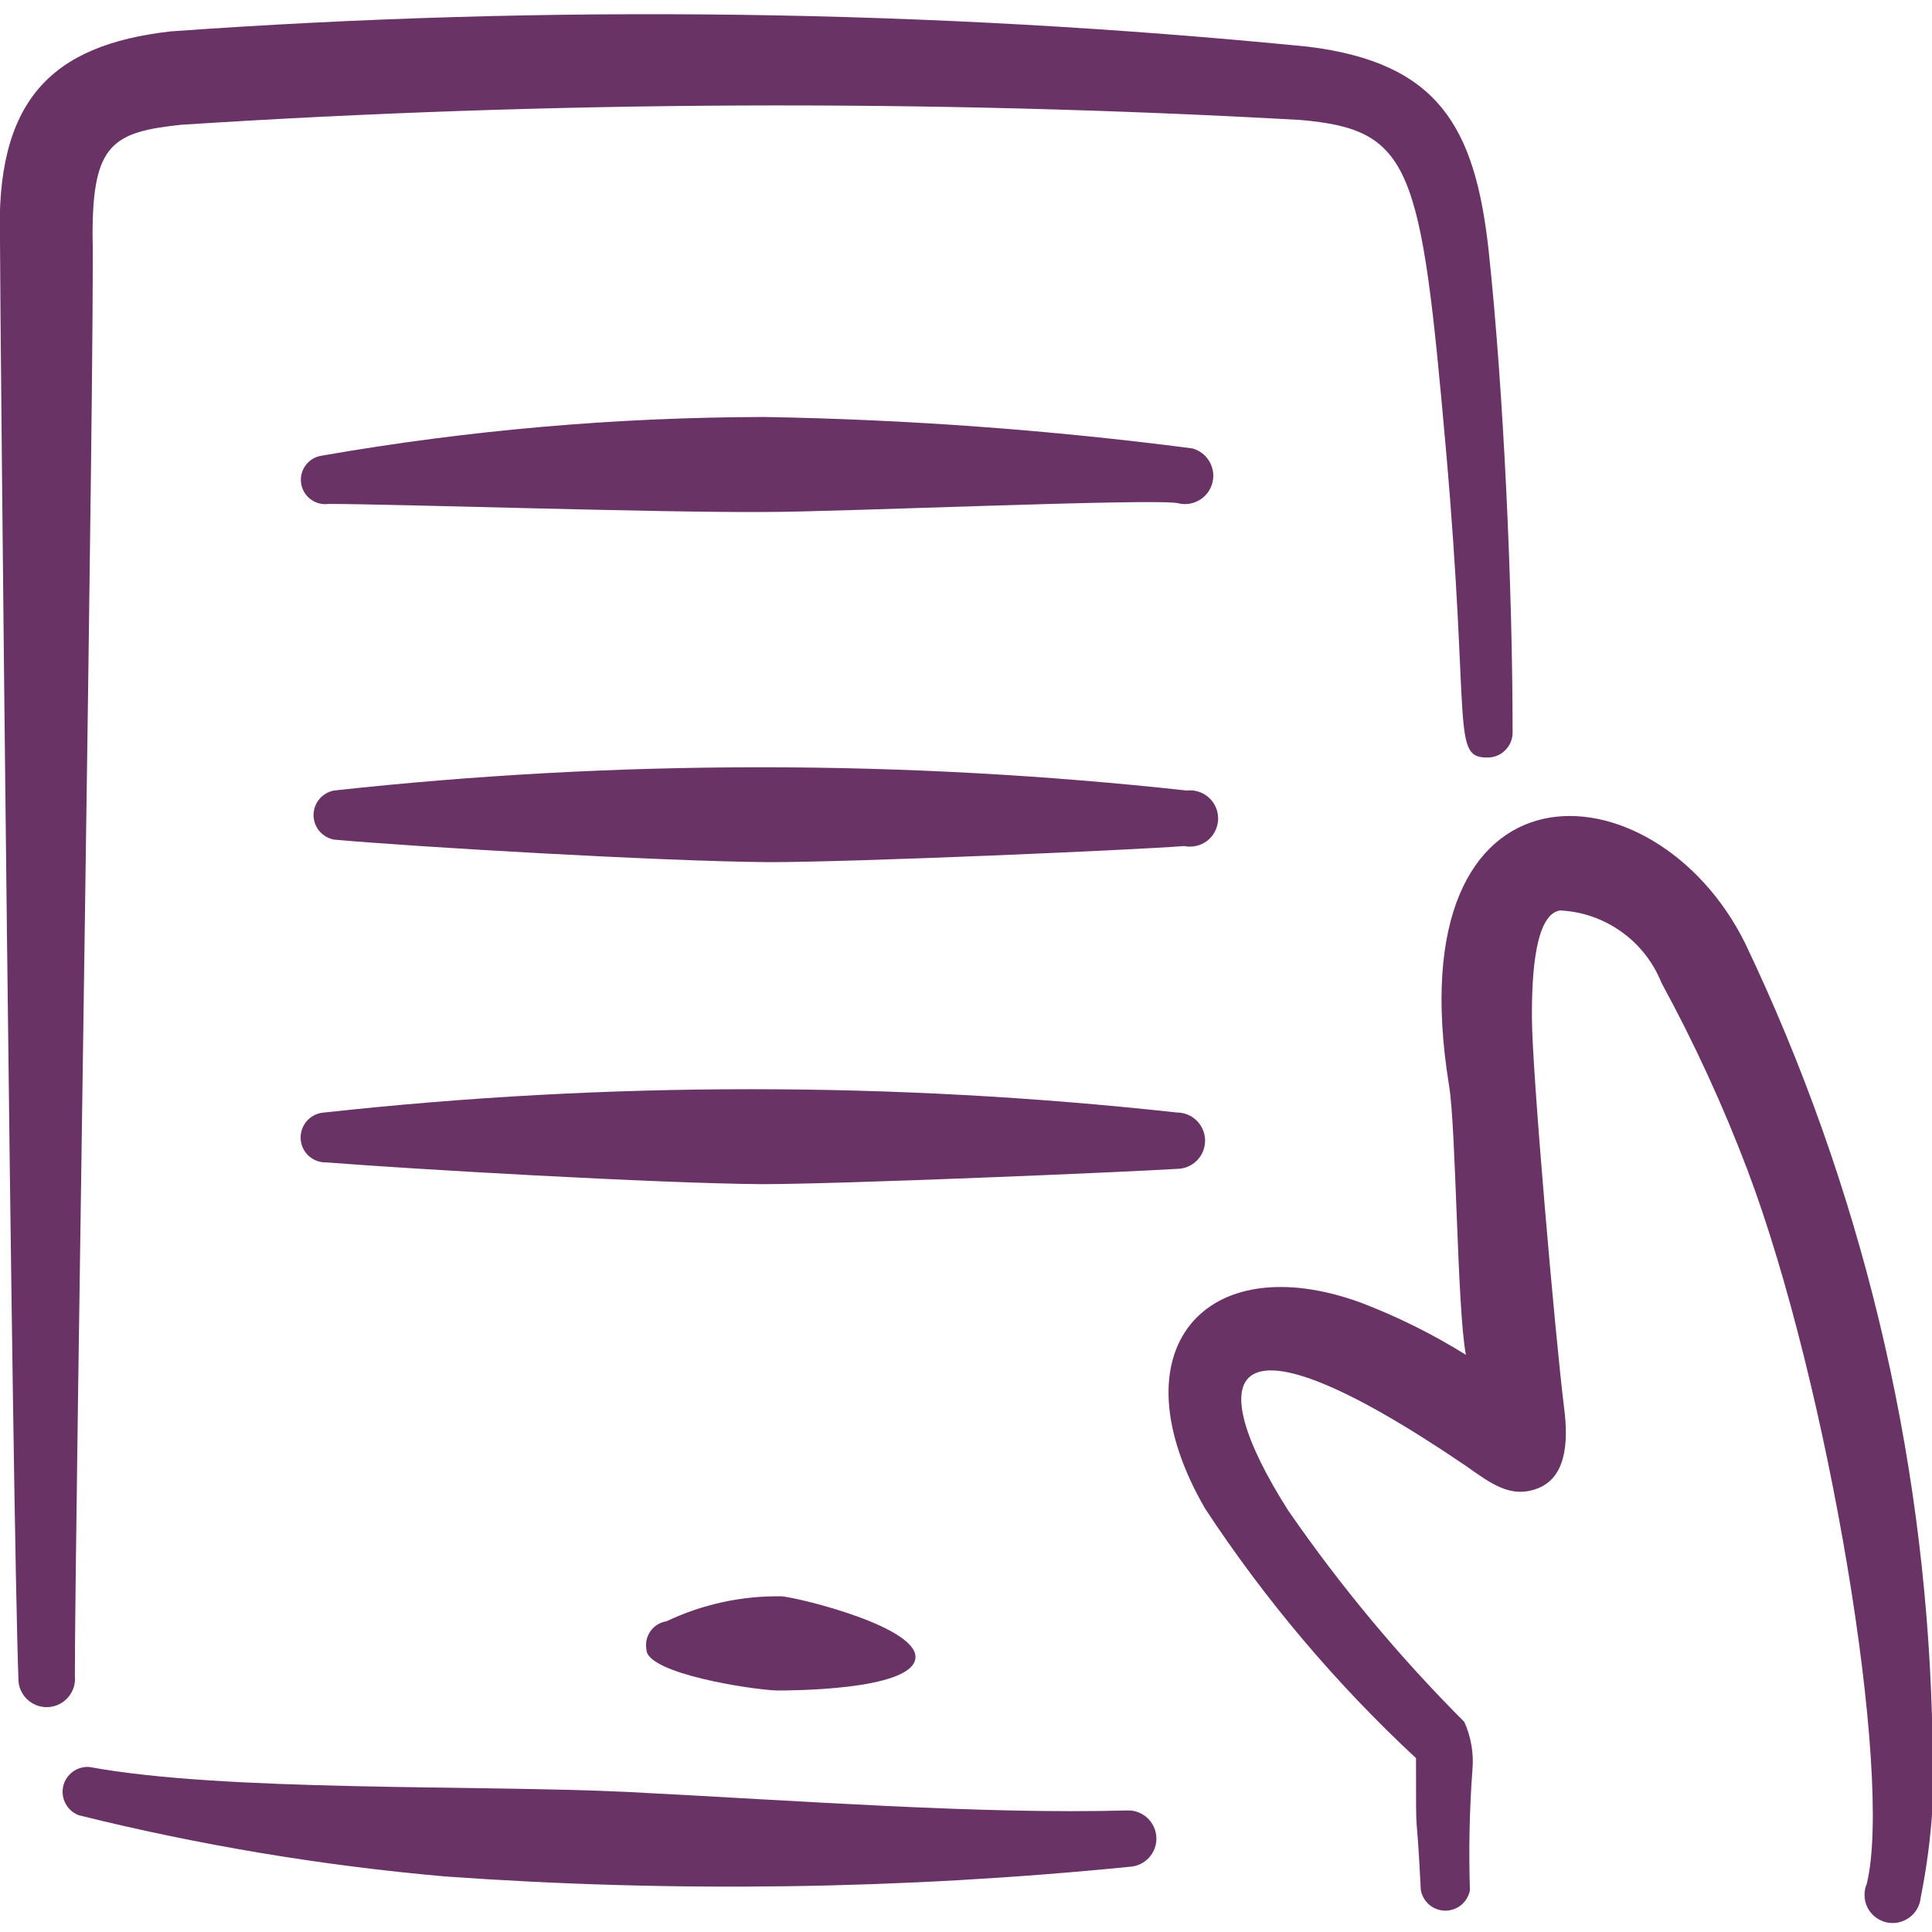
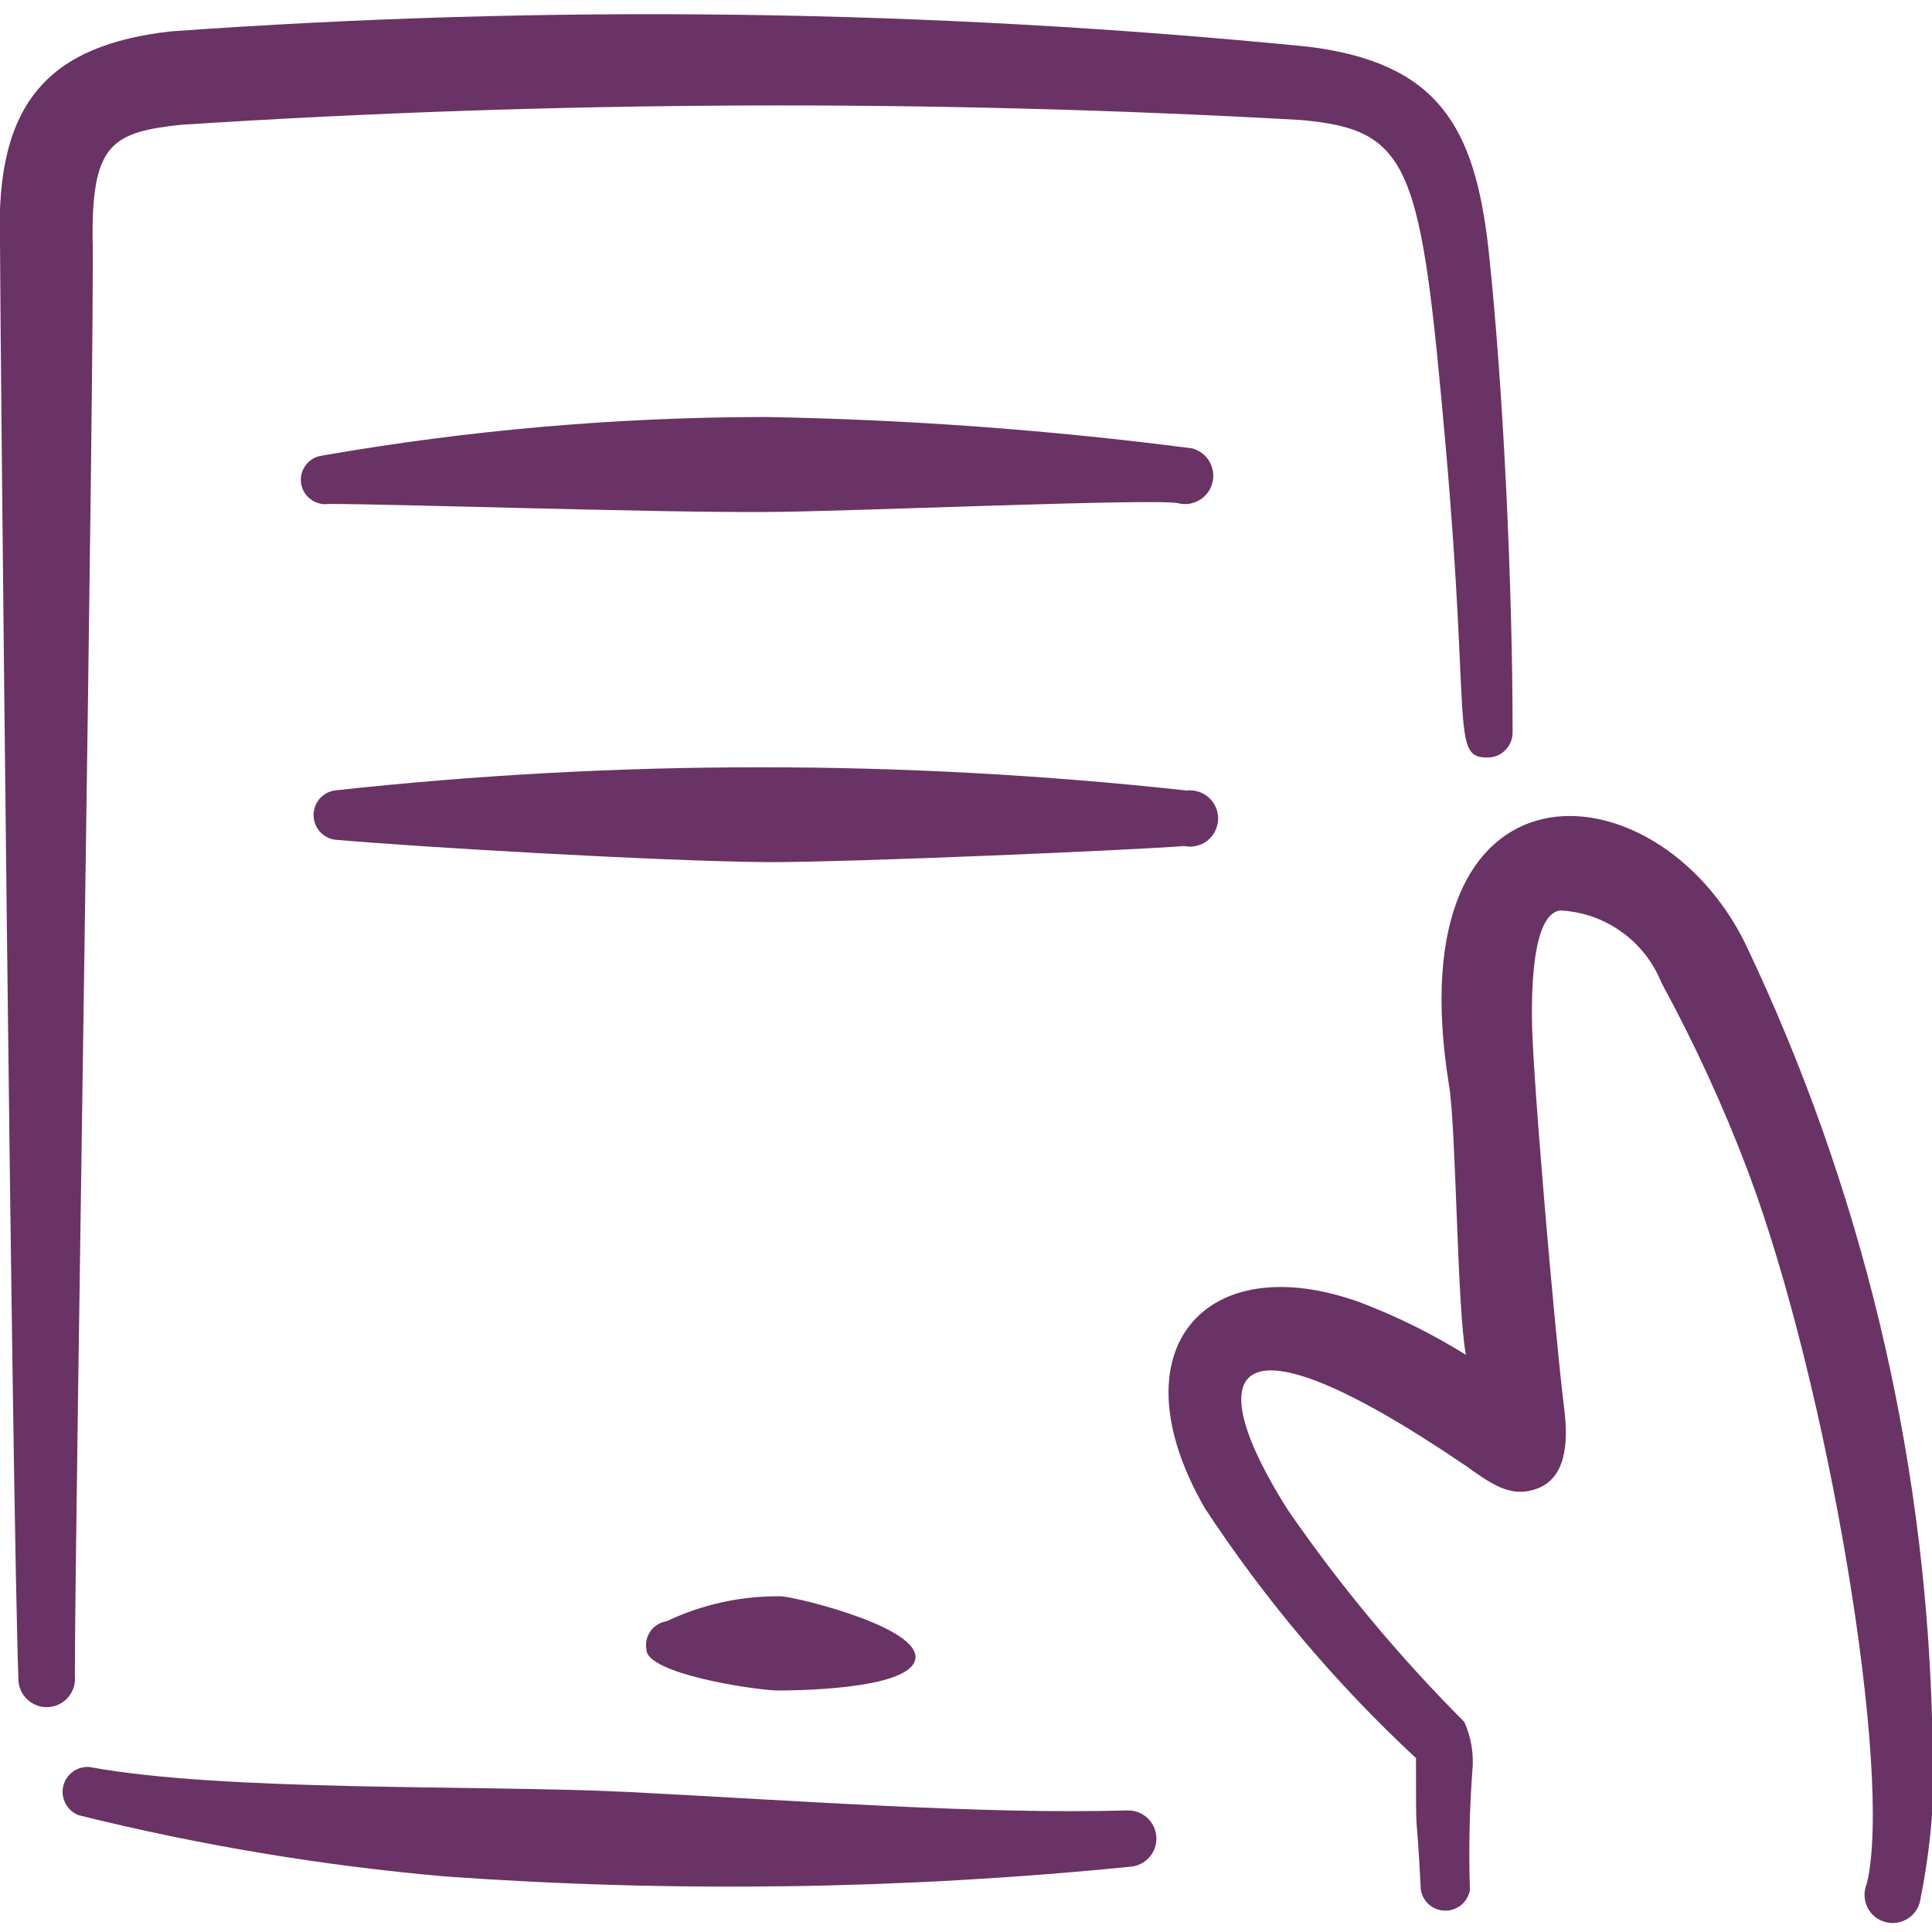
<svg xmlns="http://www.w3.org/2000/svg" width="24" height="24" viewBox="0 0 24 24" fill="none">
  <g clip-path="url(#clip0_1035_4905)">
    <path fill-rule="evenodd" clip-rule="evenodd" d="M14 22.49C12.19 22.54 9.95 22.37 7.79 22.26C5.93 22.17 2.79 22.26 1.11 21.95C1.035 21.945 0.961 21.966 0.902 22.011C0.842 22.056 0.8 22.12 0.784 22.194C0.769 22.267 0.78 22.343 0.816 22.408C0.852 22.474 0.91 22.524 0.98 22.55C2.475 22.921 3.996 23.175 5.53 23.31C8.362 23.512 11.205 23.472 14.03 23.19C14.123 23.186 14.21 23.145 14.273 23.077C14.336 23.008 14.369 22.918 14.365 22.825C14.361 22.732 14.32 22.645 14.252 22.582C14.183 22.519 14.093 22.486 14 22.49Z" fill="#693366" />
    <path fill-rule="evenodd" clip-rule="evenodd" d="M0.93 20.82C0.93 18.94 1.18 4.21 1.15 2.91C1.15 1.79 1.4 1.64 2.25 1.55C6.878 1.251 11.52 1.231 16.15 1.49C17.54 1.61 17.65 2.06 17.96 5.56C18.27 9.06 18.02 9.42 18.49 9.41C18.531 9.409 18.571 9.399 18.608 9.383C18.645 9.366 18.678 9.342 18.706 9.312C18.734 9.282 18.756 9.248 18.77 9.209C18.785 9.171 18.791 9.131 18.79 9.09C18.79 7.33 18.68 4.85 18.49 3.09C18.32 1.58 17.87 0.78 16.25 0.58C11.554 0.115 6.827 0.052 2.12 0.39C0.62 0.56 -0.06 1.26 -3.51458e-06 3C-3.51458e-06 3.91 0.15 18.76 0.23 20.89C0.239 20.983 0.285 21.068 0.357 21.127C0.393 21.157 0.434 21.178 0.478 21.192C0.523 21.205 0.569 21.21 0.615 21.205C0.661 21.2 0.706 21.187 0.746 21.165C0.787 21.143 0.823 21.113 0.852 21.078C0.881 21.042 0.903 21.001 0.917 20.957C0.93 20.912 0.935 20.866 0.93 20.82Z" fill="#693366" />
    <path fill-rule="evenodd" clip-rule="evenodd" d="M4.08 6.26C4.88 6.26 8.18 6.37 9.51 6.36C10.42 6.36 14.3 6.19 14.63 6.25C14.675 6.262 14.721 6.265 14.767 6.259C14.813 6.252 14.857 6.237 14.897 6.214C14.937 6.191 14.972 6.16 15 6.123C15.028 6.087 15.048 6.045 15.06 6C15.072 5.955 15.075 5.909 15.069 5.863C15.062 5.817 15.047 5.773 15.024 5.733C15.001 5.693 14.97 5.658 14.933 5.63C14.896 5.602 14.855 5.582 14.81 5.57C13.049 5.341 11.276 5.211 9.5 5.18C7.656 5.183 5.816 5.343 4 5.66C3.92 5.671 3.848 5.712 3.8 5.776C3.751 5.84 3.729 5.92 3.74 6C3.751 6.08 3.792 6.152 3.856 6.2C3.92 6.249 4 6.271 4.08 6.26Z" fill="#693366" />
    <path fill-rule="evenodd" clip-rule="evenodd" d="M14.74 9.82C11.22 9.435 7.669 9.435 4.15 9.82C4.079 9.833 4.014 9.871 3.967 9.926C3.921 9.982 3.895 10.052 3.895 10.125C3.895 10.198 3.921 10.268 3.967 10.324C4.014 10.379 4.079 10.417 4.15 10.43C5.15 10.52 8.21 10.7 9.55 10.71C10.63 10.71 14.07 10.56 14.71 10.51C14.76 10.52 14.811 10.52 14.861 10.508C14.91 10.497 14.957 10.475 14.997 10.444C15.037 10.413 15.07 10.373 15.093 10.328C15.116 10.283 15.129 10.233 15.132 10.183C15.134 10.132 15.125 10.081 15.106 10.034C15.086 9.987 15.057 9.945 15.02 9.911C14.982 9.876 14.938 9.85 14.89 9.835C14.842 9.819 14.79 9.814 14.74 9.82Z" fill="#693366" />
-     <path fill-rule="evenodd" clip-rule="evenodd" d="M4.06 14.44C5.06 14.52 8.15 14.7 9.46 14.71C10.46 14.71 13.99 14.56 14.62 14.52C14.713 14.52 14.802 14.483 14.867 14.418C14.933 14.352 14.97 14.263 14.97 14.17C14.97 14.077 14.933 13.988 14.867 13.922C14.802 13.857 14.713 13.82 14.62 13.82C11.101 13.434 7.549 13.434 4.03 13.82C3.948 13.824 3.871 13.861 3.815 13.921C3.76 13.982 3.731 14.063 3.735 14.145C3.739 14.227 3.775 14.305 3.836 14.36C3.897 14.415 3.978 14.444 4.06 14.44Z" fill="#693366" />
    <path fill-rule="evenodd" clip-rule="evenodd" d="M8.28 20.14C8.24 20.146 8.202 20.16 8.168 20.181C8.134 20.202 8.104 20.23 8.081 20.262C8.058 20.295 8.041 20.332 8.032 20.371C8.024 20.41 8.023 20.451 8.03 20.49C8.03 20.79 9.34 20.99 9.65 21C9.8 21 11.3 21 11.37 20.61C11.44 20.22 9.94 19.85 9.71 19.83C9.216 19.822 8.726 19.928 8.28 20.14Z" fill="#693366" />
    <path fill-rule="evenodd" clip-rule="evenodd" d="M24 21.33C23.905 18 23.114 14.727 21.68 11.72C20.56 9.45 17.32 9.28 18 13.48C18.09 14.01 18.1 16.26 18.21 16.83C17.795 16.572 17.357 16.354 16.9 16.18C14.97 15.48 13.83 16.77 14.97 18.74C15.716 19.875 16.596 20.916 17.59 21.84C17.59 23.03 17.59 22.28 17.65 23.48C17.663 23.551 17.701 23.616 17.756 23.663C17.812 23.709 17.882 23.735 17.955 23.735C18.028 23.735 18.098 23.709 18.154 23.663C18.209 23.616 18.247 23.551 18.26 23.48C18.244 22.986 18.254 22.492 18.29 22C18.311 21.791 18.276 21.581 18.19 21.39C17.382 20.581 16.649 19.701 16 18.76C14.92 17.06 15.18 16.15 18.21 18.21C18.51 18.42 18.76 18.62 19.1 18.49C19.44 18.36 19.49 17.95 19.43 17.49C19.32 16.61 19.03 13.29 19.03 12.64C19.03 12.32 19.03 11.36 19.38 11.31C19.654 11.323 19.919 11.415 20.142 11.575C20.366 11.734 20.538 11.955 20.64 12.21C21.049 12.961 21.407 13.74 21.71 14.54C22.71 17.19 23.52 22.05 23.19 23.4C23.17 23.447 23.16 23.497 23.162 23.547C23.163 23.598 23.175 23.648 23.197 23.693C23.22 23.739 23.252 23.779 23.291 23.811C23.331 23.842 23.376 23.865 23.425 23.878C23.474 23.89 23.526 23.892 23.575 23.883C23.625 23.873 23.672 23.853 23.714 23.824C23.755 23.795 23.79 23.757 23.815 23.713C23.84 23.669 23.855 23.62 23.86 23.57C24.008 22.833 24.055 22.08 24 21.33Z" fill="#693366" />
  </g>
  <defs>
    <clipPath id="clip0_1035_4905">
      <rect width="24" height="24" fill="white" />
    </clipPath>
  </defs>
</svg>